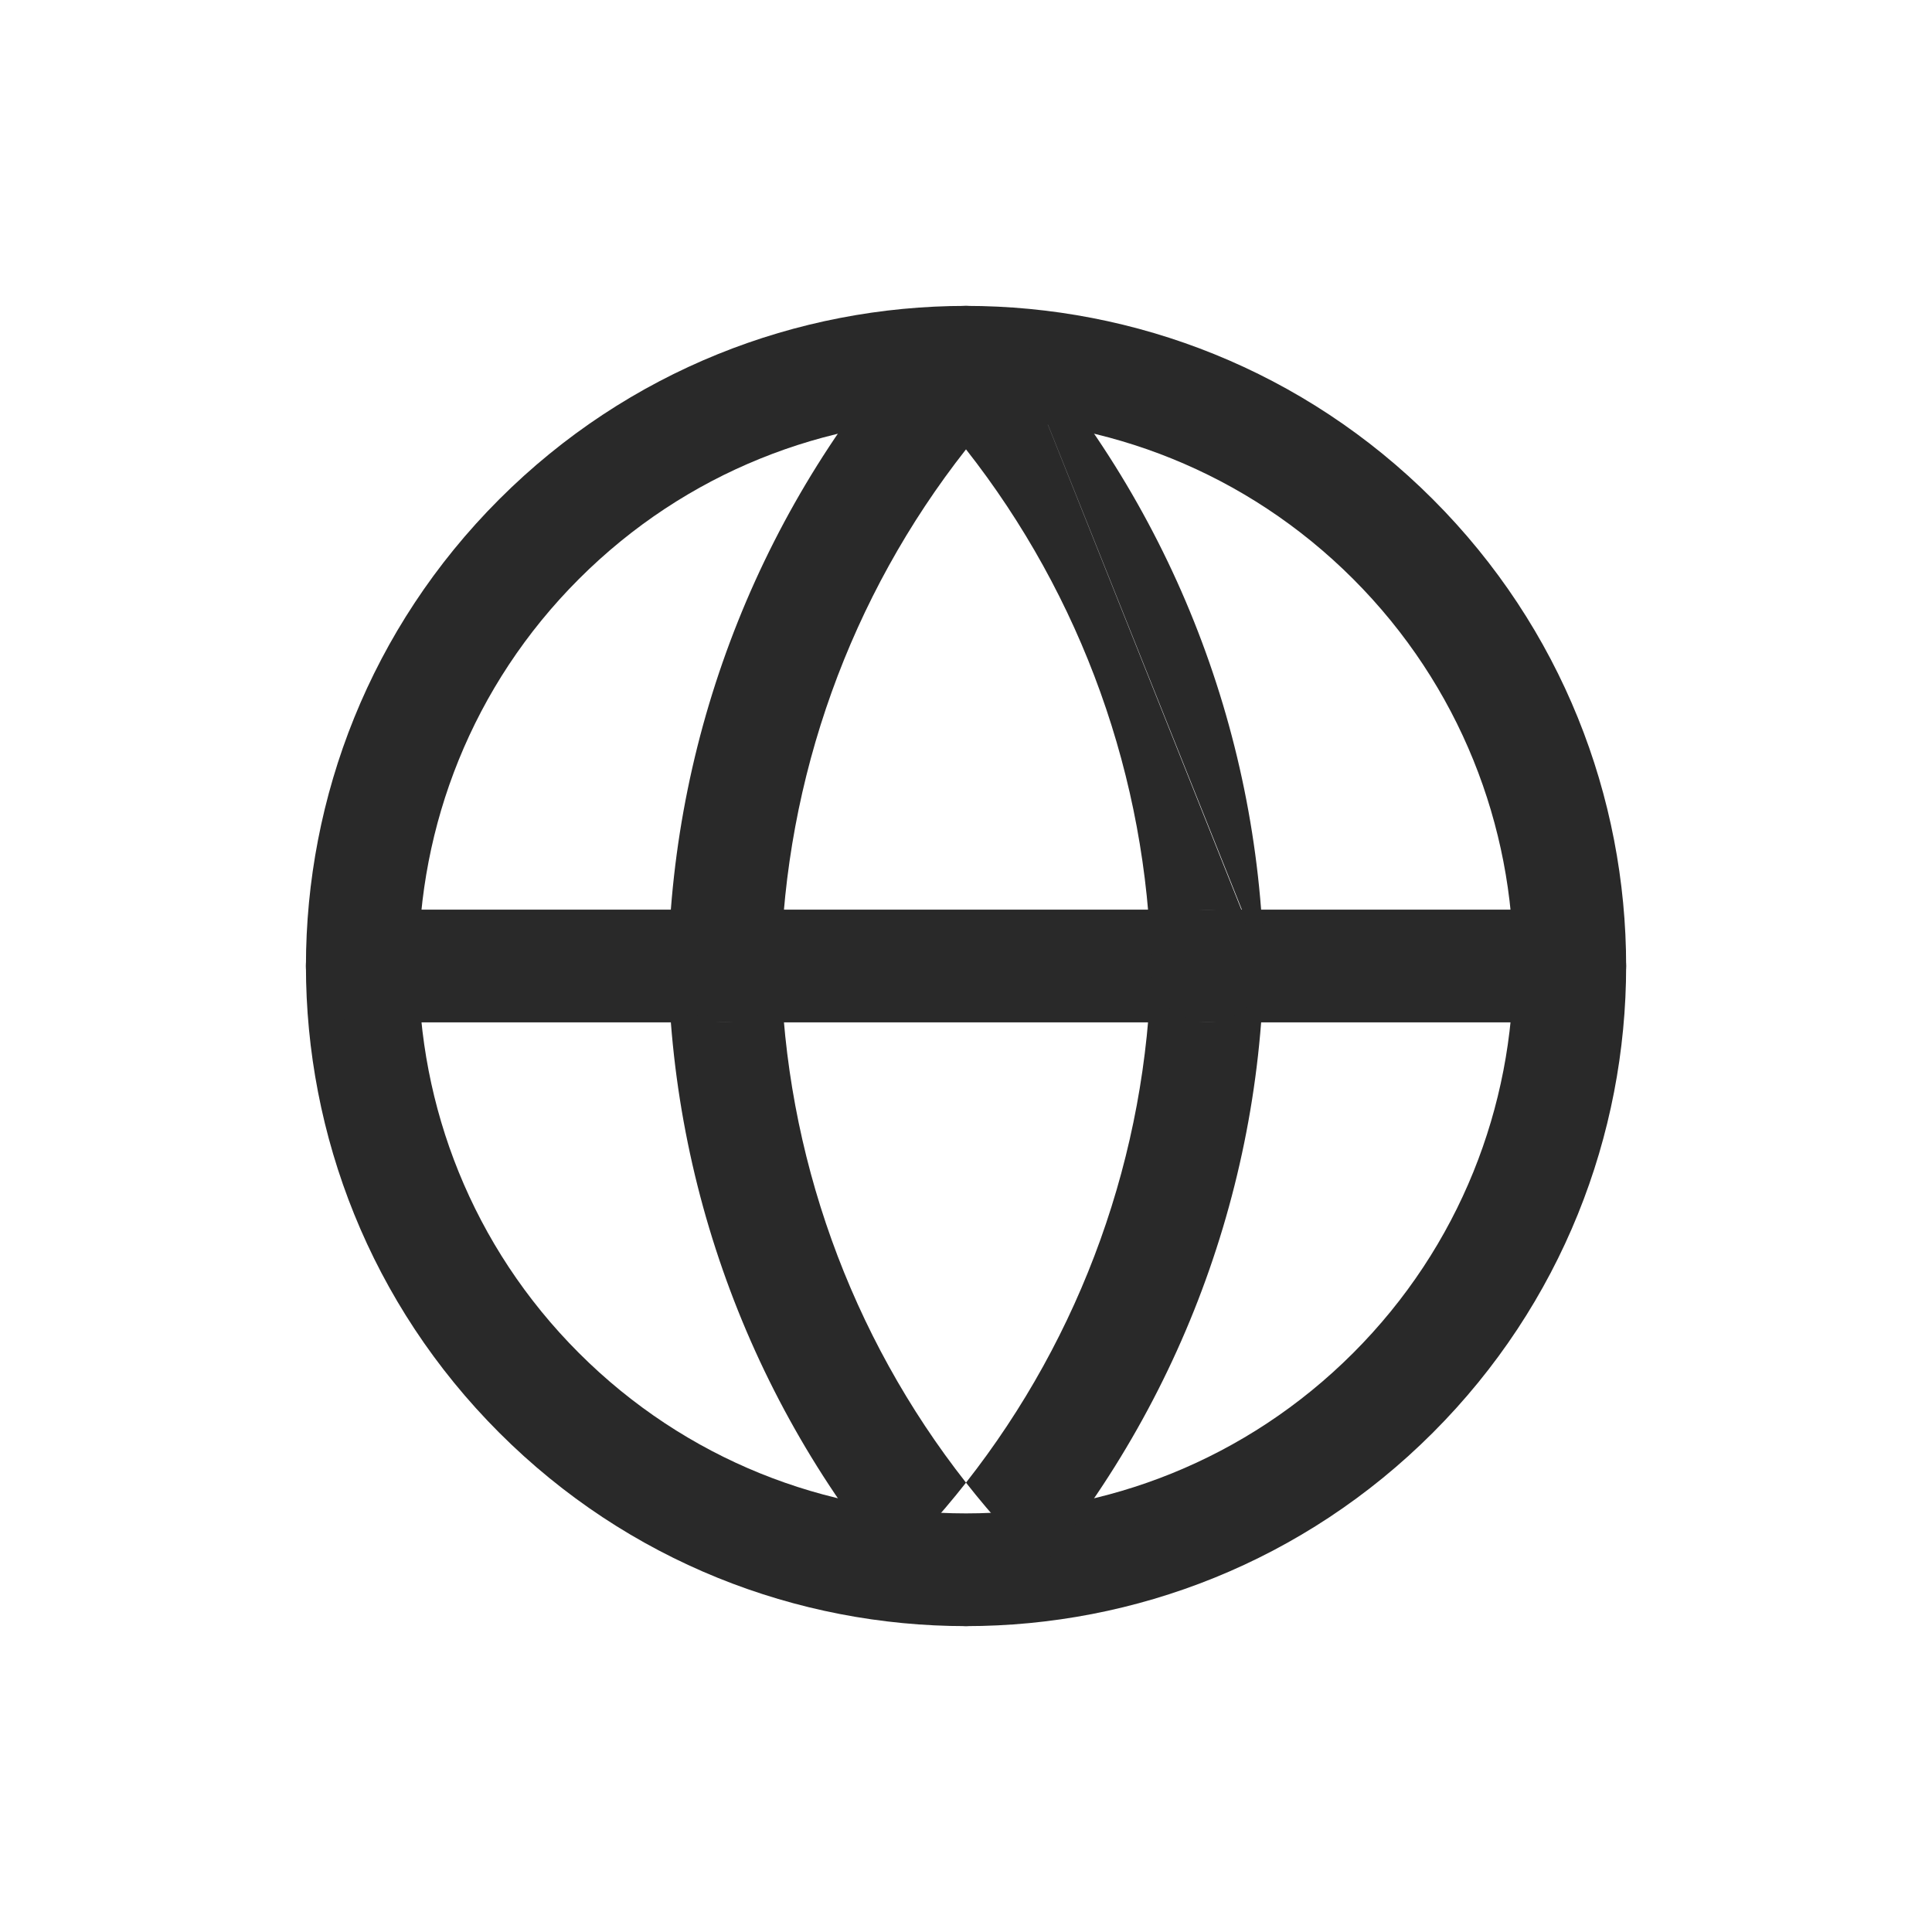
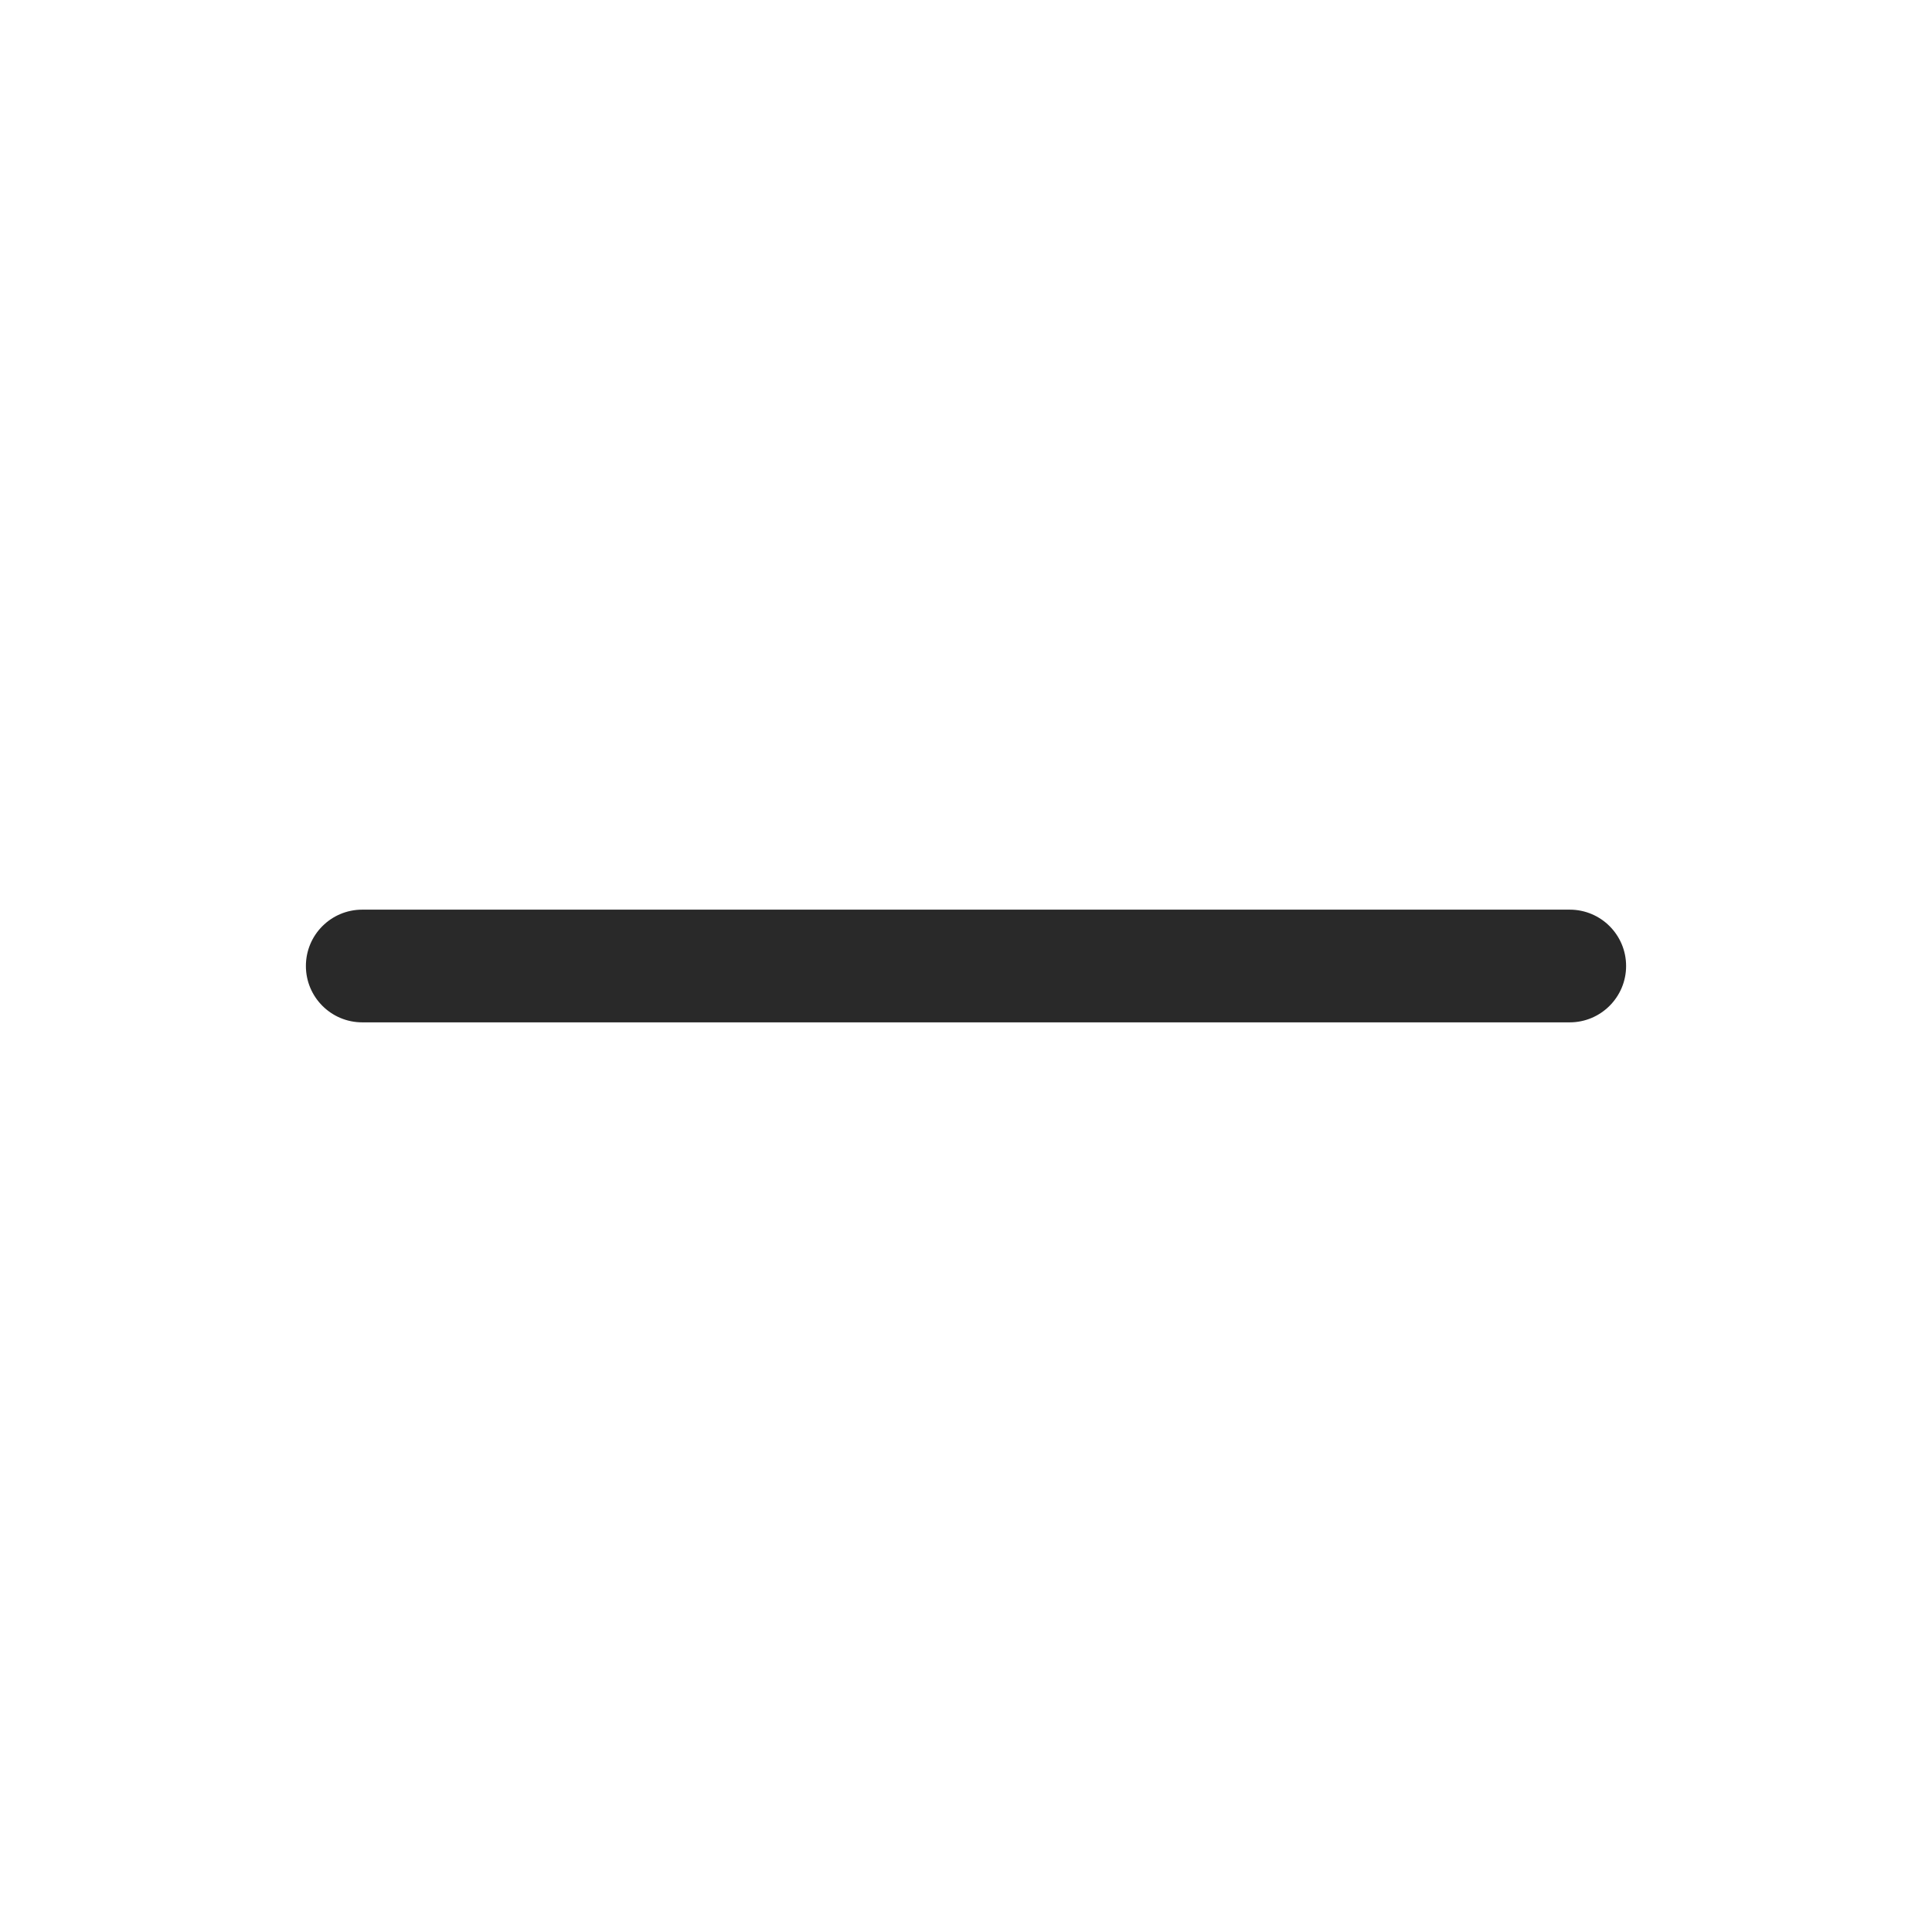
<svg xmlns="http://www.w3.org/2000/svg" width="24" height="24" viewBox="0 0 24 24" fill="none">
-   <path fill-rule="evenodd" clip-rule="evenodd" d="M16.809 7.192C14.153 4.536 9.848 4.536 7.192 7.192L7.192 7.192C4.536 9.847 4.536 14.153 7.192 16.808L6.713 17.287L7.192 16.808C9.848 19.464 14.153 19.464 16.809 16.808L17.259 17.258L16.809 16.808C19.464 14.153 19.464 9.848 16.809 7.192C16.809 7.192 16.809 7.192 16.809 7.192ZM17.798 6.201C14.596 2.999 9.404 3 6.202 6.202C3 9.404 3 14.596 6.202 17.798C9.404 21.001 14.596 21.001 17.799 17.798C21.001 14.596 21.001 9.404 17.799 6.202C17.798 6.202 17.798 6.201 17.798 6.201Z" fill="#292929" />
  <path fill-rule="evenodd" clip-rule="evenodd" d="M3.8 12C3.8 11.613 4.113 11.3 4.5 11.3H19.5C19.886 11.3 20.2 11.613 20.2 12C20.2 12.386 19.886 12.7 19.5 12.7H4.5C4.113 12.7 3.8 12.386 3.8 12Z" fill="#292929" />
-   <path fill-rule="evenodd" clip-rule="evenodd" d="M12.522 4.034C12.497 4.006 12.47 3.98 12.441 3.957C12.385 3.911 12.323 3.875 12.258 3.849C12.182 3.819 12.101 3.802 12.017 3.8C11.927 3.798 11.835 3.813 11.747 3.847C11.642 3.888 11.551 3.952 11.48 4.031C9.491 6.21 8.361 9.036 8.3 11.985C8.3 11.997 8.3 12.008 8.3 12.019L8.3 12.014L8.999 12L9 12L9.699 12.032C9.682 12.414 9.36 12.712 8.977 12.699C8.605 12.687 8.31 12.387 8.3 12.019C8.363 14.966 9.492 17.79 11.479 19.967C11.609 20.113 11.798 20.2 12 20.2C12.202 20.2 12.39 20.113 12.521 19.967C14.508 17.789 15.638 14.964 15.7 12.016C15.7 12.011 15.7 12.005 15.7 12M12 18.418C11.836 18.627 11.663 18.83 11.483 19.028C11.296 19.233 11.247 19.529 11.359 19.782C11.39 19.851 11.43 19.913 11.479 19.967C11.48 19.969 11.482 19.97 11.483 19.972L12 19.5L12.517 19.972C12.518 19.97 12.52 19.969 12.521 19.967C12.569 19.913 12.61 19.851 12.64 19.782C12.752 19.529 12.704 19.233 12.517 19.028C12.336 18.83 12.164 18.627 12 18.418ZM14.3 12C14.248 9.661 13.437 7.41 12 5.582C10.563 7.41 9.752 9.661 9.7 12C9.752 14.339 10.563 16.59 12 18.418C13.437 16.59 14.248 14.339 14.3 12ZM15.7 12.016C15.691 12.392 15.385 12.696 15.007 12.7C14.623 12.704 14.308 12.398 14.3 12.014C14.3 12.01 14.3 12.005 14.3 12C14.3 11.995 14.3 11.99 14.3 11.985C14.308 11.602 14.623 11.296 15.007 11.3C15.385 11.304 15.691 11.607 15.7 11.983M15.7 12.016L15.7 12.014L15.001 12M15.7 11.983C15.637 9.036 14.508 6.211 12.522 4.034L15.7 11.983ZM8.999 12L9 12L8.999 12Z" fill="#292929" />
</svg>